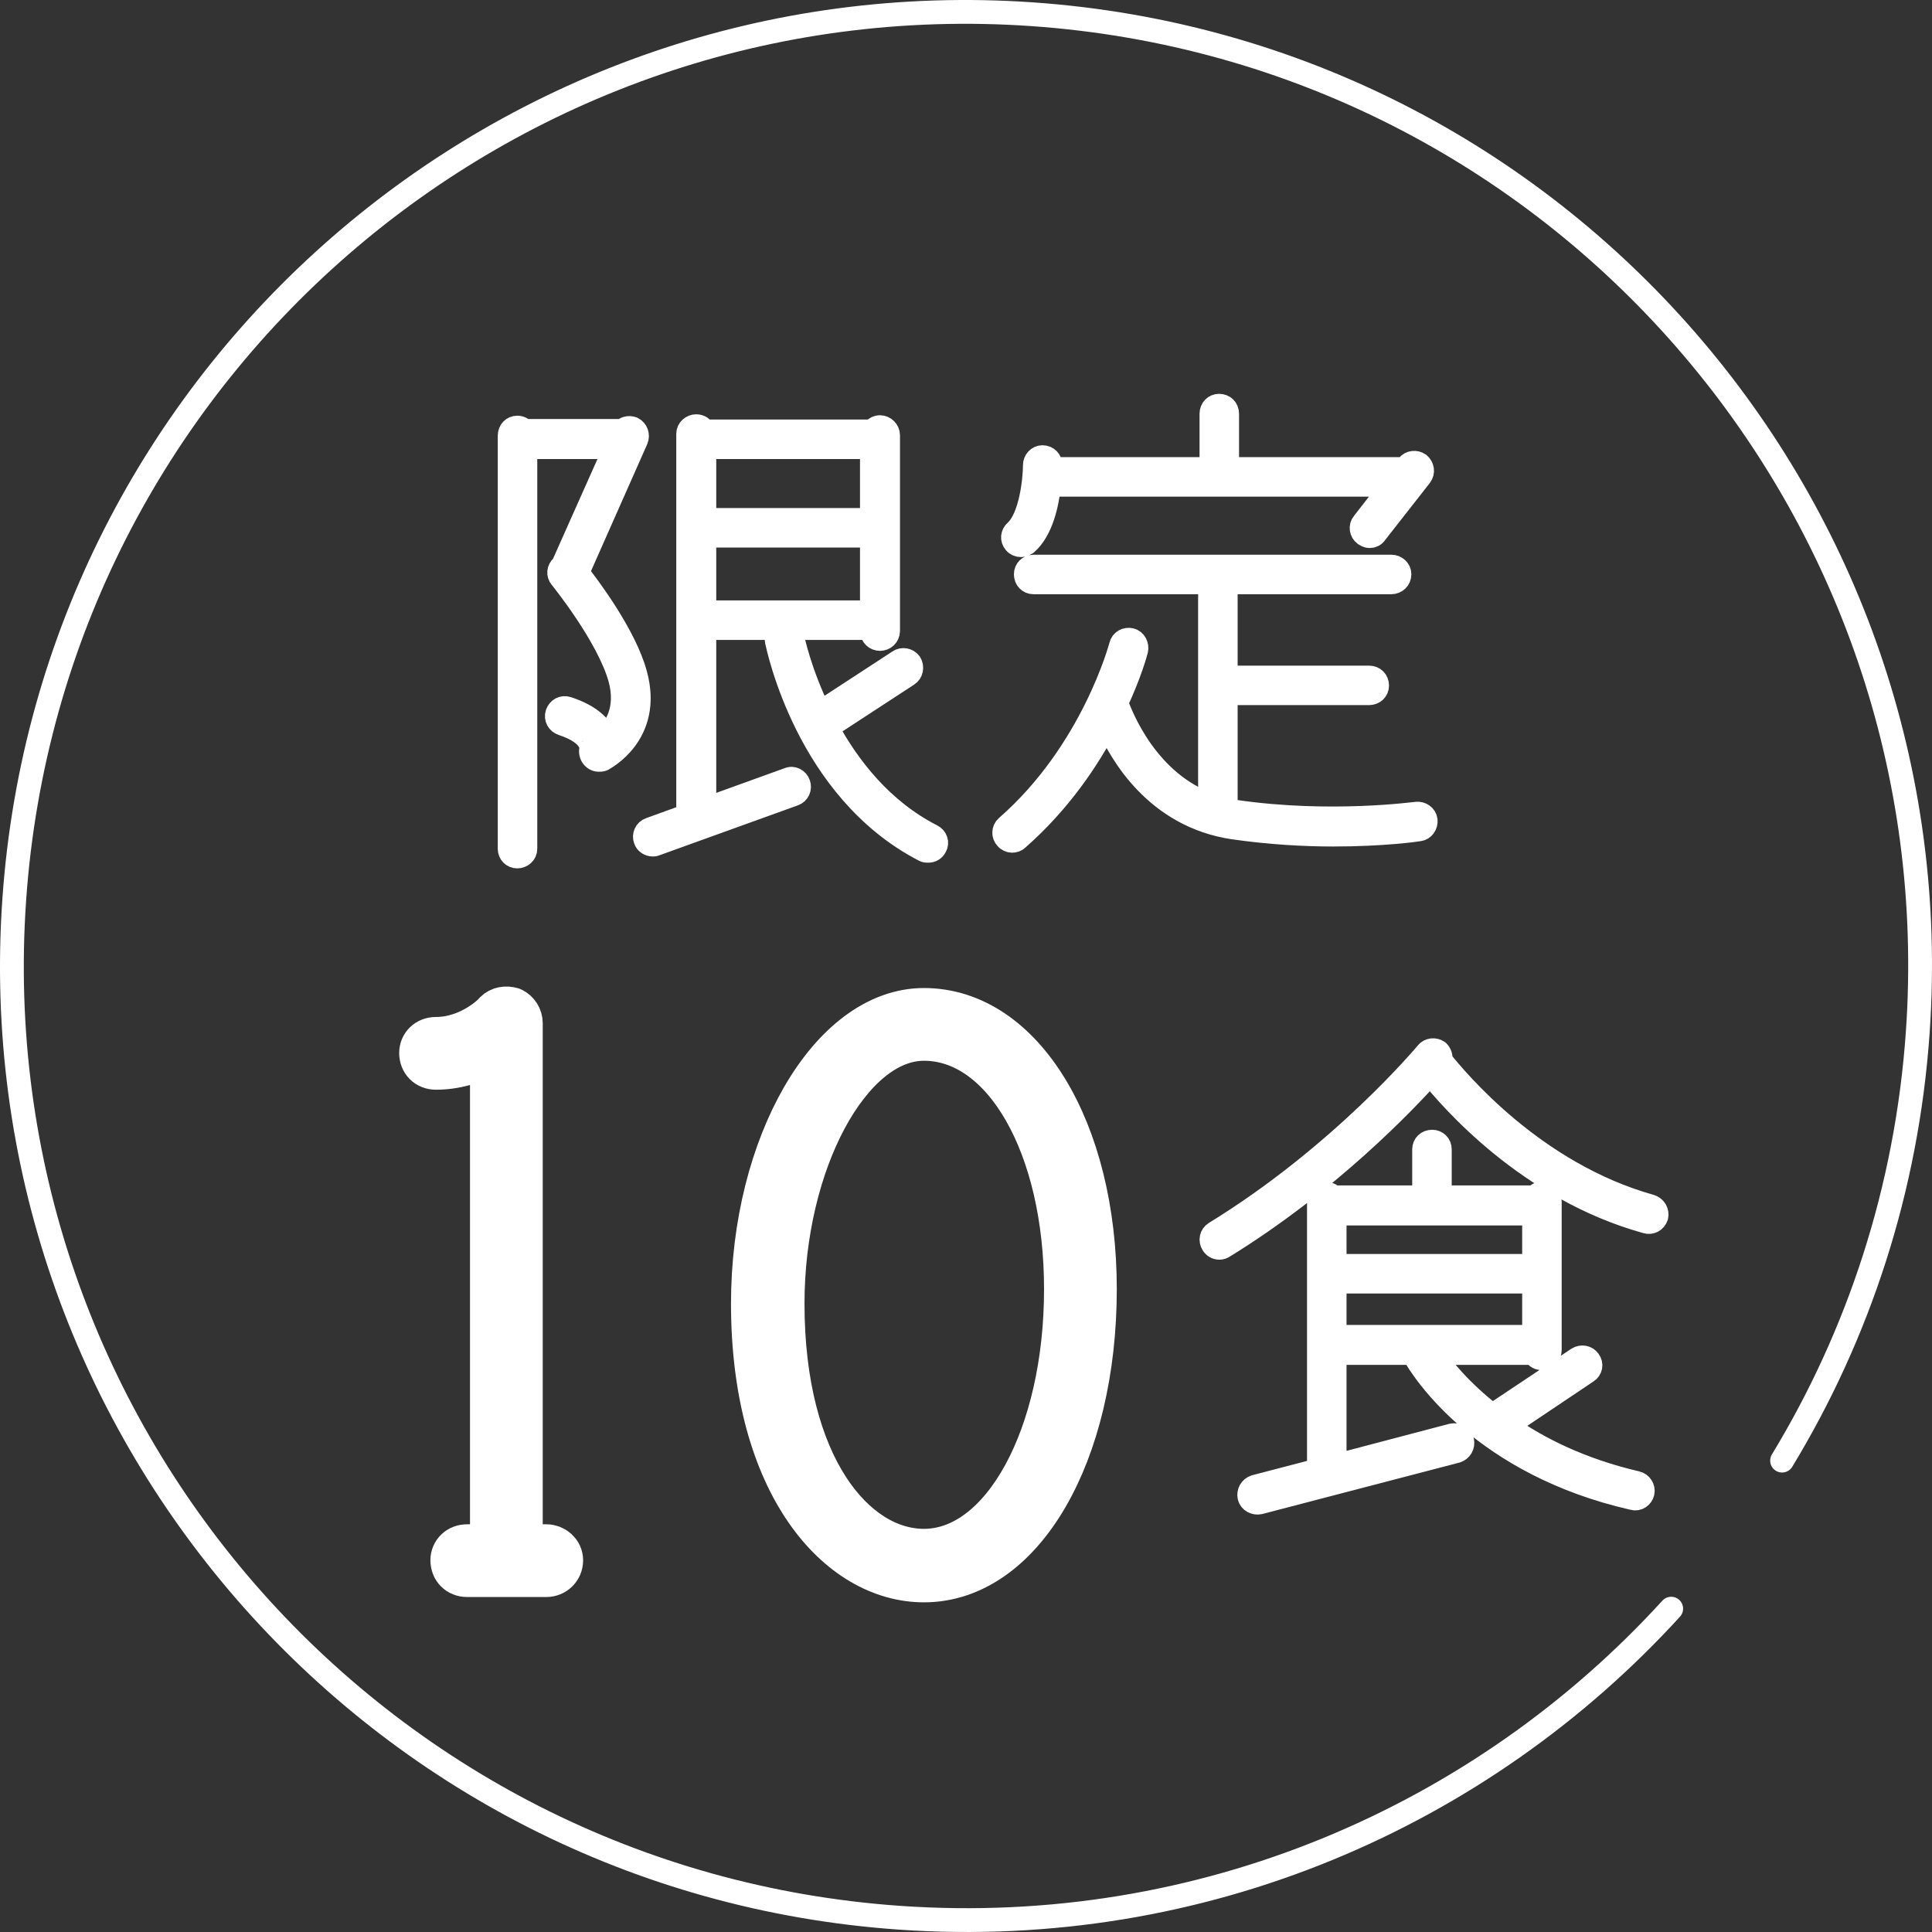
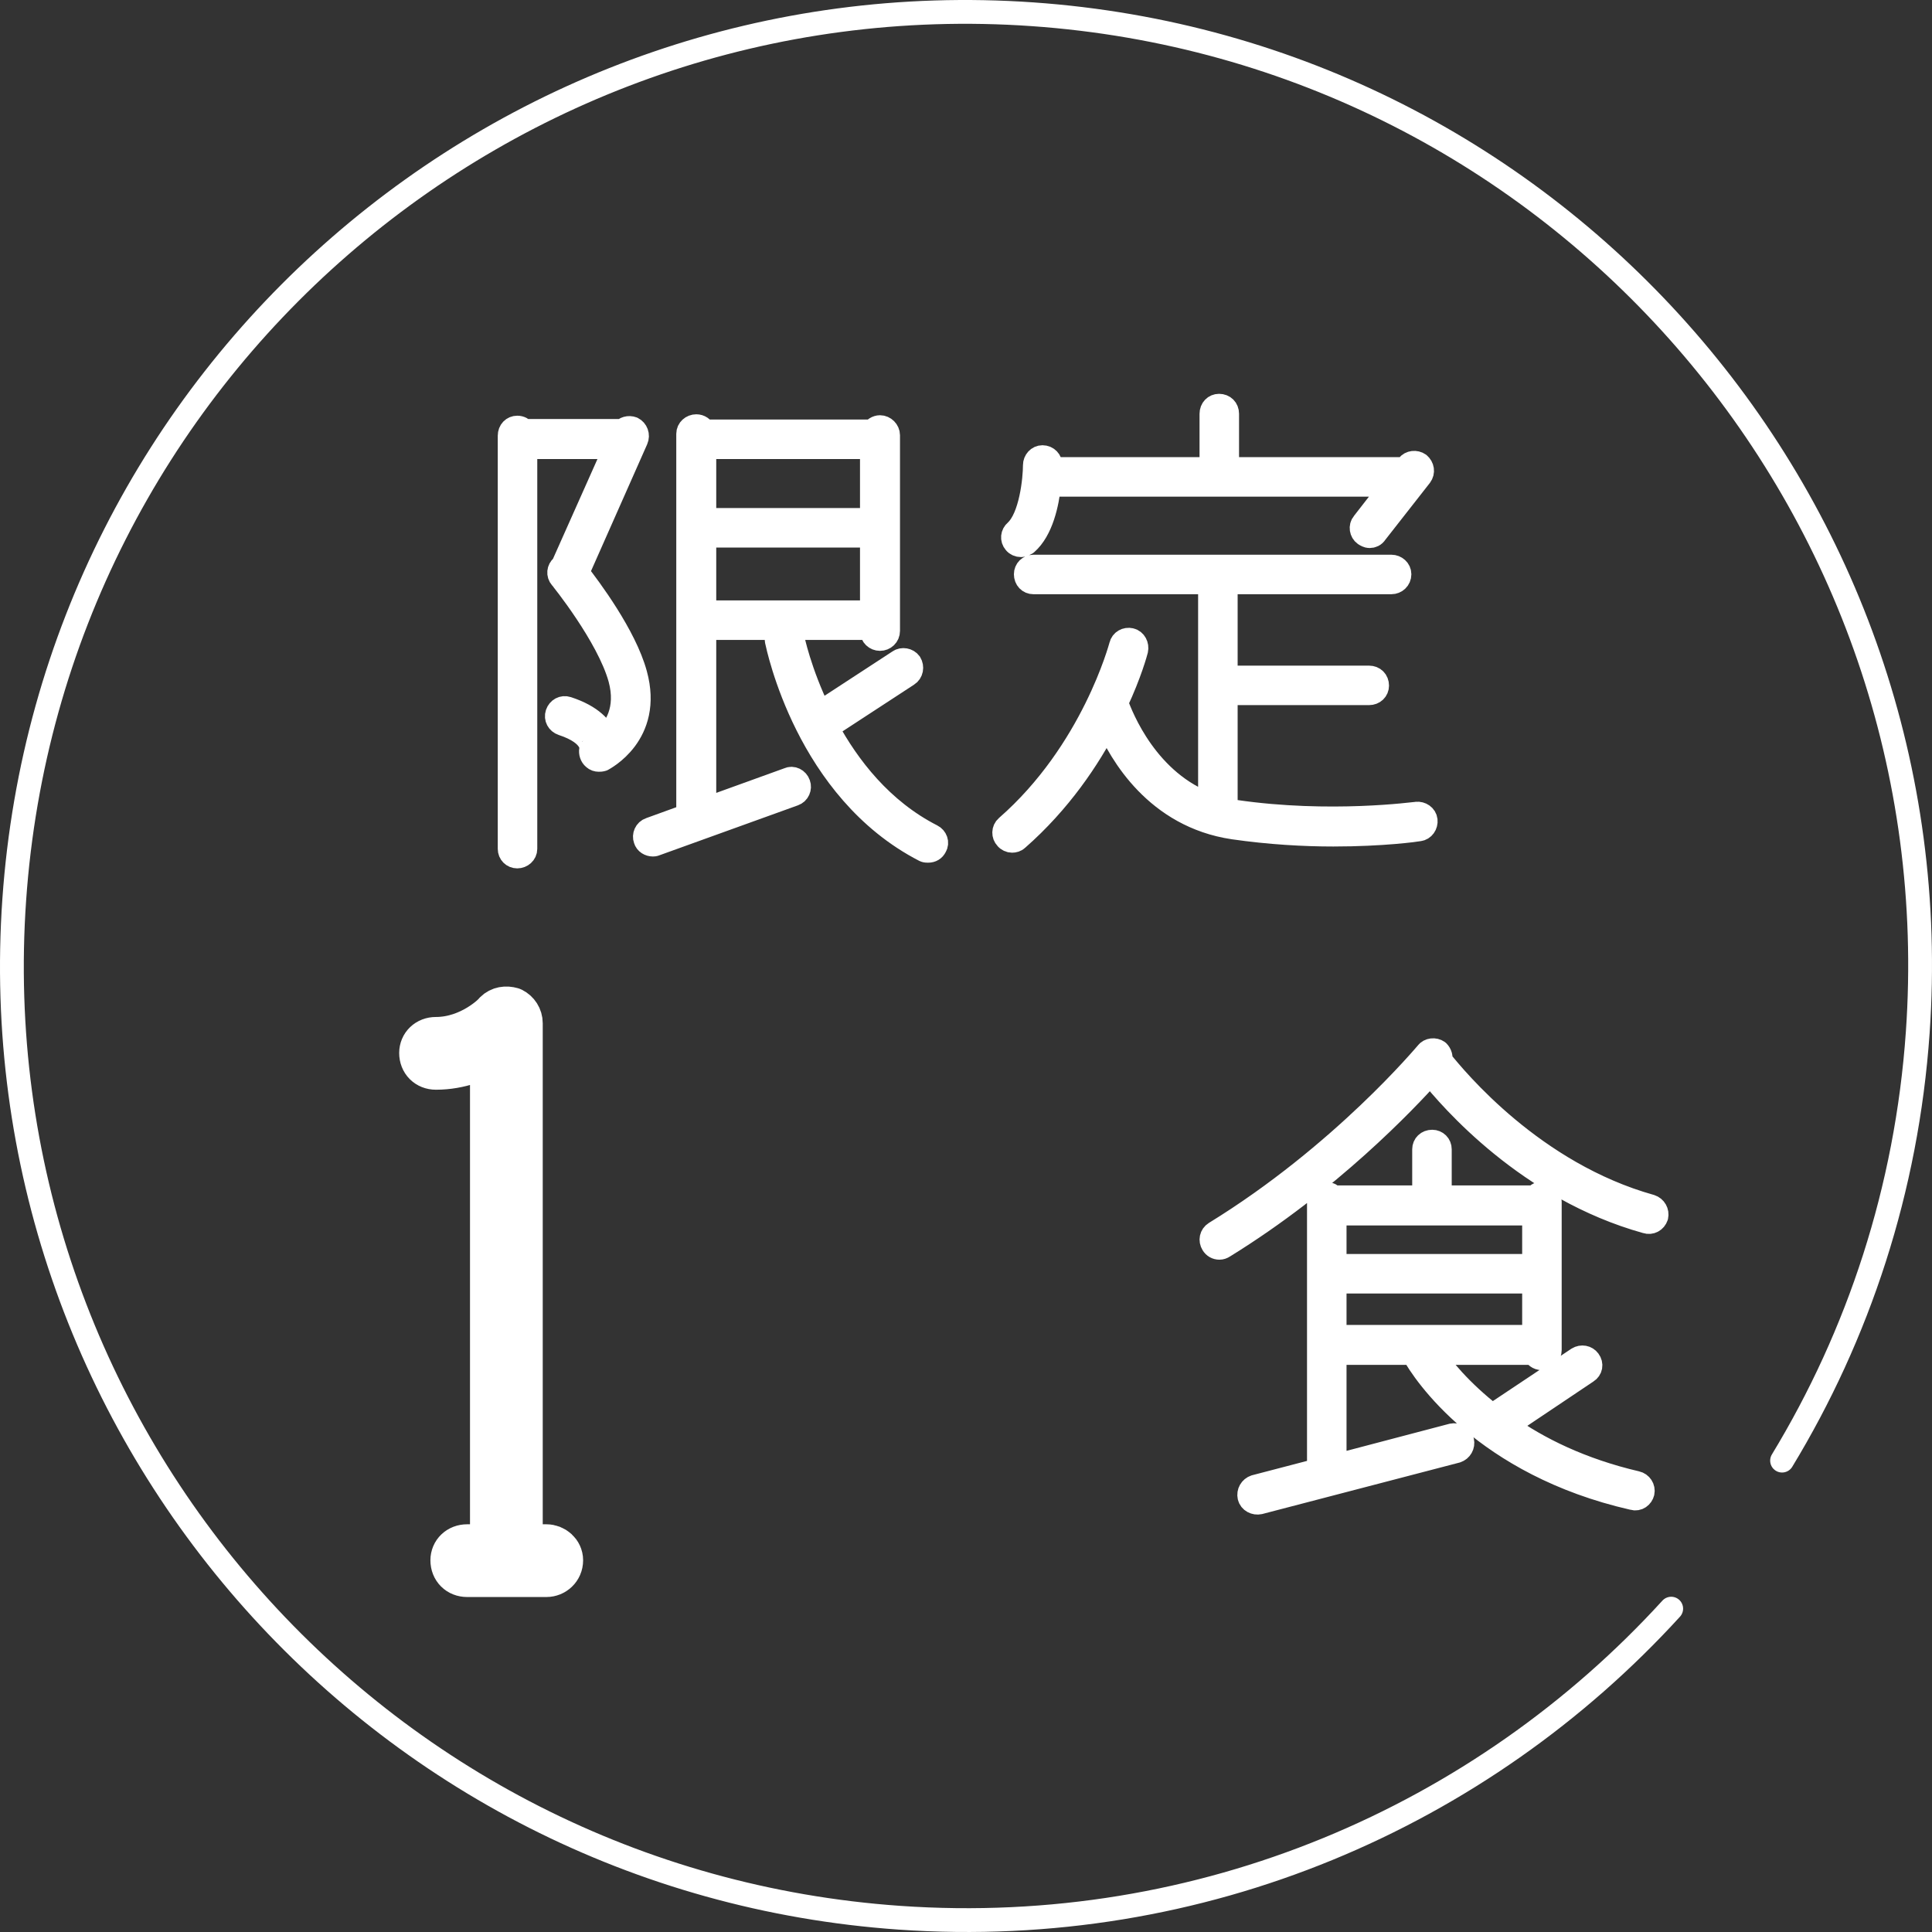
<svg xmlns="http://www.w3.org/2000/svg" id="_レイヤー_2" data-name="レイヤー 2" viewBox="0 0 121.758 121.758">
  <rect x="0" y="0" width="121.758" height="121.758" fill="#333333" stroke="none" />
  <defs>
    <style>
      .cls-1 {
        fill: none;
      }

      .cls-1, .cls-2, .cls-3 {
        stroke: #fff;
        stroke-linecap: round;
        stroke-linejoin: round;
      }

      .cls-1, .cls-3 {
        stroke-width: 1.5px;
      }

      .cls-2 {
        stroke-width: 3px;
      }

      .cls-2, .cls-3 {
        fill: #fff;
      }
    </style>
  </defs>
  <g id="_レイヤー_1-2" data-name="レイヤー 1">
    <g>
      <path class="cls-1" d="m105.322,101.38c-11.956,13.102-29.568,20.812-48.637,19.479C23.559,118.543-1.417,89.811.899,56.685S31.947-1.417,65.073.899c33.126,2.316,58.102,31.048,55.786,64.174-.691,9.888-3.737,19.051-8.55,26.978" />
      <g>
        <path class="cls-3" d="m37.429,47.768c-.149-.12-.21-.33-.18-.51.03-.03.21-.99-1.8-1.65-.271-.09-.42-.359-.33-.63.09-.27.359-.42.63-.33,1.56.51,2.16,1.26,2.399,1.86.63-.57,1.471-1.771.931-3.75-.75-2.7-3.69-6.33-3.72-6.359-.181-.21-.15-.511.06-.69l.06-.06,3.33-7.47h-5.699v25.318c0,.271-.24.48-.511.48s-.479-.21-.479-.48v-26.039c0-.3.21-.51.479-.51.181,0,.33.09.42.21h6.24c.12-.149.36-.24.6-.149.24.119.36.42.24.689l-3.72,8.399c.75.96,3,3.96,3.66,6.39,1.05,3.811-2.04,5.34-2.07,5.37-.09.03-.15.03-.24.03s-.21-.03-.3-.12Zm17.52-8.189h-10.56v11.459l5.31-1.92c.24-.12.54.03.63.3.09.24-.03.54-.3.631l-8.729,3.149c-.061.03-.12.03-.15.03-.21,0-.42-.12-.479-.33-.09-.24.029-.54.3-.63l2.399-.87v-24.059c0-.271.24-.48.511-.48.21,0,.39.12.479.33h10.649c.09-.15.271-.271.45-.271.271,0,.51.24.51.511v12.329c0,.3-.239.51-.51.51s-.51-.21-.51-.51v-.18Zm-10.56-6.81h10.56v-4.59h-10.56v4.59Zm0,5.819h10.56v-4.83h-10.56v4.83Zm12.27,3.09c.21-.15.54-.09.689.12.15.24.091.57-.149.72l-5.1,3.33c1.35,2.49,3.449,5.22,6.629,6.84.24.12.36.42.21.66-.09.18-.239.27-.449.27-.061,0-.15,0-.21-.03-7.41-3.81-9.24-12.839-9.33-13.229-.06-.27.12-.54.39-.6.301-.03.54.15.601.39,0,.061.45,2.221,1.71,4.8l5.01-3.27Z" />
        <path class="cls-3" d="m77.727,52.148c-4.829-.72-7.109-4.65-7.949-6.63-1.17,2.28-3,5.01-5.67,7.35-.09.09-.21.12-.33.12s-.27-.06-.359-.18c-.181-.181-.181-.51.029-.69,5.43-4.739,7.17-11.339,7.2-11.43.06-.27.33-.42.6-.359.271.06.42.359.36.63-.03.12-.39,1.47-1.26,3.33.33.93,1.949,5.039,5.909,6.449v-14.039h-11.129c-.271,0-.48-.21-.48-.51,0-.271.21-.48.48-.48h22.559c.271,0,.51.21.51.48,0,.3-.239.51-.51.51h-10.439v6h9.029c.301,0,.511.21.511.51,0,.27-.21.479-.511.479h-9.029v7.35c.21.061.42.09.6.12,5.97.87,11.37.12,11.43.12.271-.03.54.15.57.42.03.271-.15.54-.42.57-.15.03-2.28.33-5.4.33-1.829,0-4.02-.12-6.3-.45Zm-1.38-22.589v-3.48c0-.3.21-.51.48-.51.3,0,.51.21.51.51v3.48h11.22l.18-.21c.15-.21.48-.24.69-.09.21.18.27.479.09.72l-2.82,3.6c-.09.15-.239.21-.39.21-.09,0-.21-.06-.3-.12-.21-.149-.271-.479-.09-.689l1.89-2.431h-21.689c-.12,1.17-.479,2.851-1.439,3.69-.12.06-.21.12-.33.12-.15,0-.3-.061-.39-.181-.181-.21-.15-.51.06-.689.96-.87,1.2-3.3,1.2-4.17,0-.271.21-.51.479-.51.3,0,.51.239.51.51v.24h10.14Z" />
        <path class="cls-2" d="m31.12,97.562v-31.443c-.912.528-2.16,1.057-3.648,1.057-.479,0-.815-.336-.815-.816,0-.432.336-.768.815-.768,2.257,0,3.841-1.633,3.841-1.681.24-.24.576-.288.912-.191.288.144.479.432.479.768v33.075h1.729c.432,0,.816.336.816.768,0,.48-.385.816-.816.816h-4.992c-.48,0-.816-.336-.816-.816,0-.432.336-.768.816-.768h1.68Z" />
-         <path class="cls-2" d="m47.569,82.153c0-9.985,4.896-18.386,10.657-18.386,6.096,0,10.656,7.488,10.656,17.474,0,10.368-4.561,18.241-10.656,18.241-5.281,0-10.657-5.952-10.657-17.329Zm1.632,0c0,10.32,4.561,15.697,9.025,15.697,5.088,0,9.072-7.297,9.072-16.609,0-9.073-3.889-15.89-9.072-15.89-4.801,0-9.025,7.873-9.025,16.802Z" />
        <path class="cls-3" d="m90.14,67.629c-1.56,1.739-6.359,6.81-13.019,10.919-.091.061-.181.09-.271.09-.18,0-.33-.09-.42-.239-.15-.24-.09-.54.15-.69,8.009-4.92,13.289-11.279,13.349-11.34.15-.21.48-.239.69-.09.15.15.21.36.15.54.989,1.23,5.85,7.14,13.259,9.21.271.09.42.36.36.63-.09.27-.36.42-.63.33-7.439-2.07-12.3-7.71-13.62-9.359Zm-1.079,17.639h-4.95v7.14l7.41-1.949c.3-.061.539.09.63.359.06.271-.091.54-.36.63l-12.42,3.24c-.27.06-.569-.09-.63-.36-.06-.27.09-.54.36-.63l4.02-1.05v-16.89c0-.27.21-.51.48-.51.18,0,.33.09.42.21h5.729v-3.029c0-.271.21-.48.51-.48.271,0,.48.21.48.48v3.029h6c.09-.12.239-.24.42-.24.3,0,.51.24.51.511v9.359c0,.27-.21.51-.51.51-.21,0-.391-.149-.48-.33h-6.449c.569.87,1.8,2.4,3.81,3.96l5.399-3.6c.24-.15.54-.09.69.12.18.24.12.54-.12.689l-5.1,3.42c2.01,1.44,4.739,2.79,8.22,3.601.27.06.449.329.39.6-.06.24-.3.45-.6.359-9.36-2.13-13.2-7.919-13.859-9.149Zm7.619-5.489v-3.3h-12.569v3.3h12.569Zm0,4.47v-3.48h-12.569v3.48h12.569Z" />
      </g>
    </g>
  </g>
</svg>